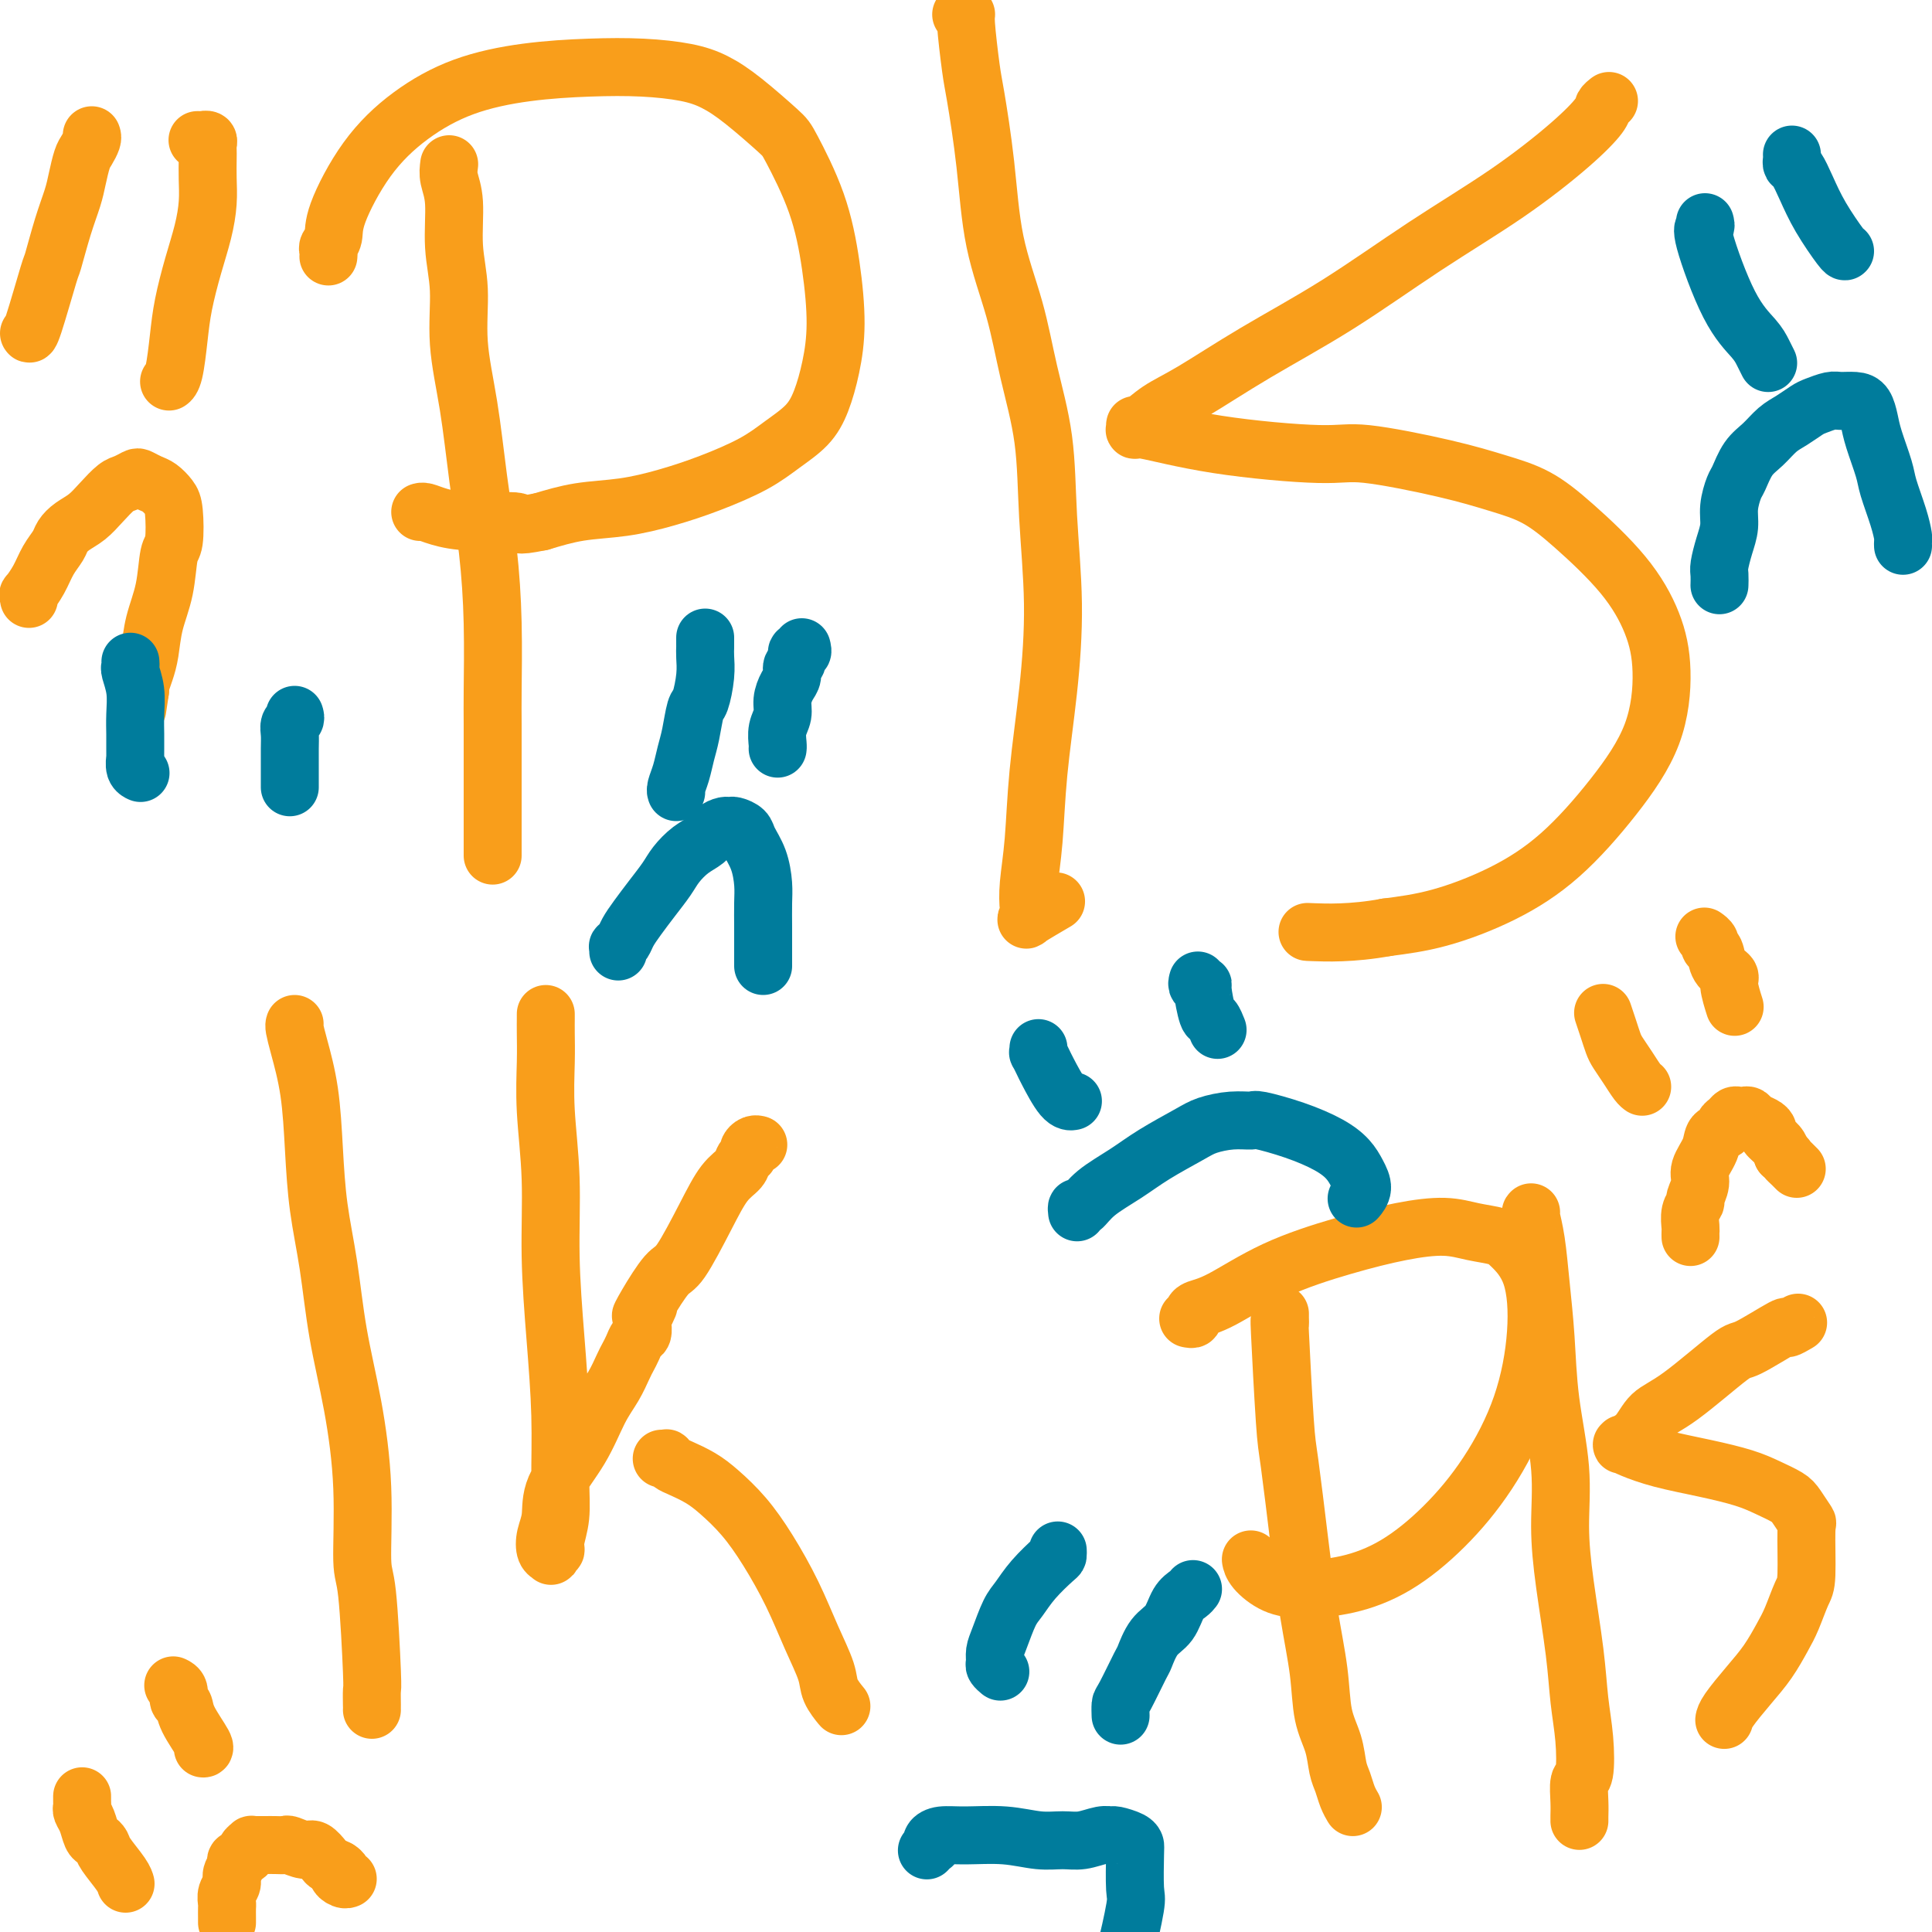
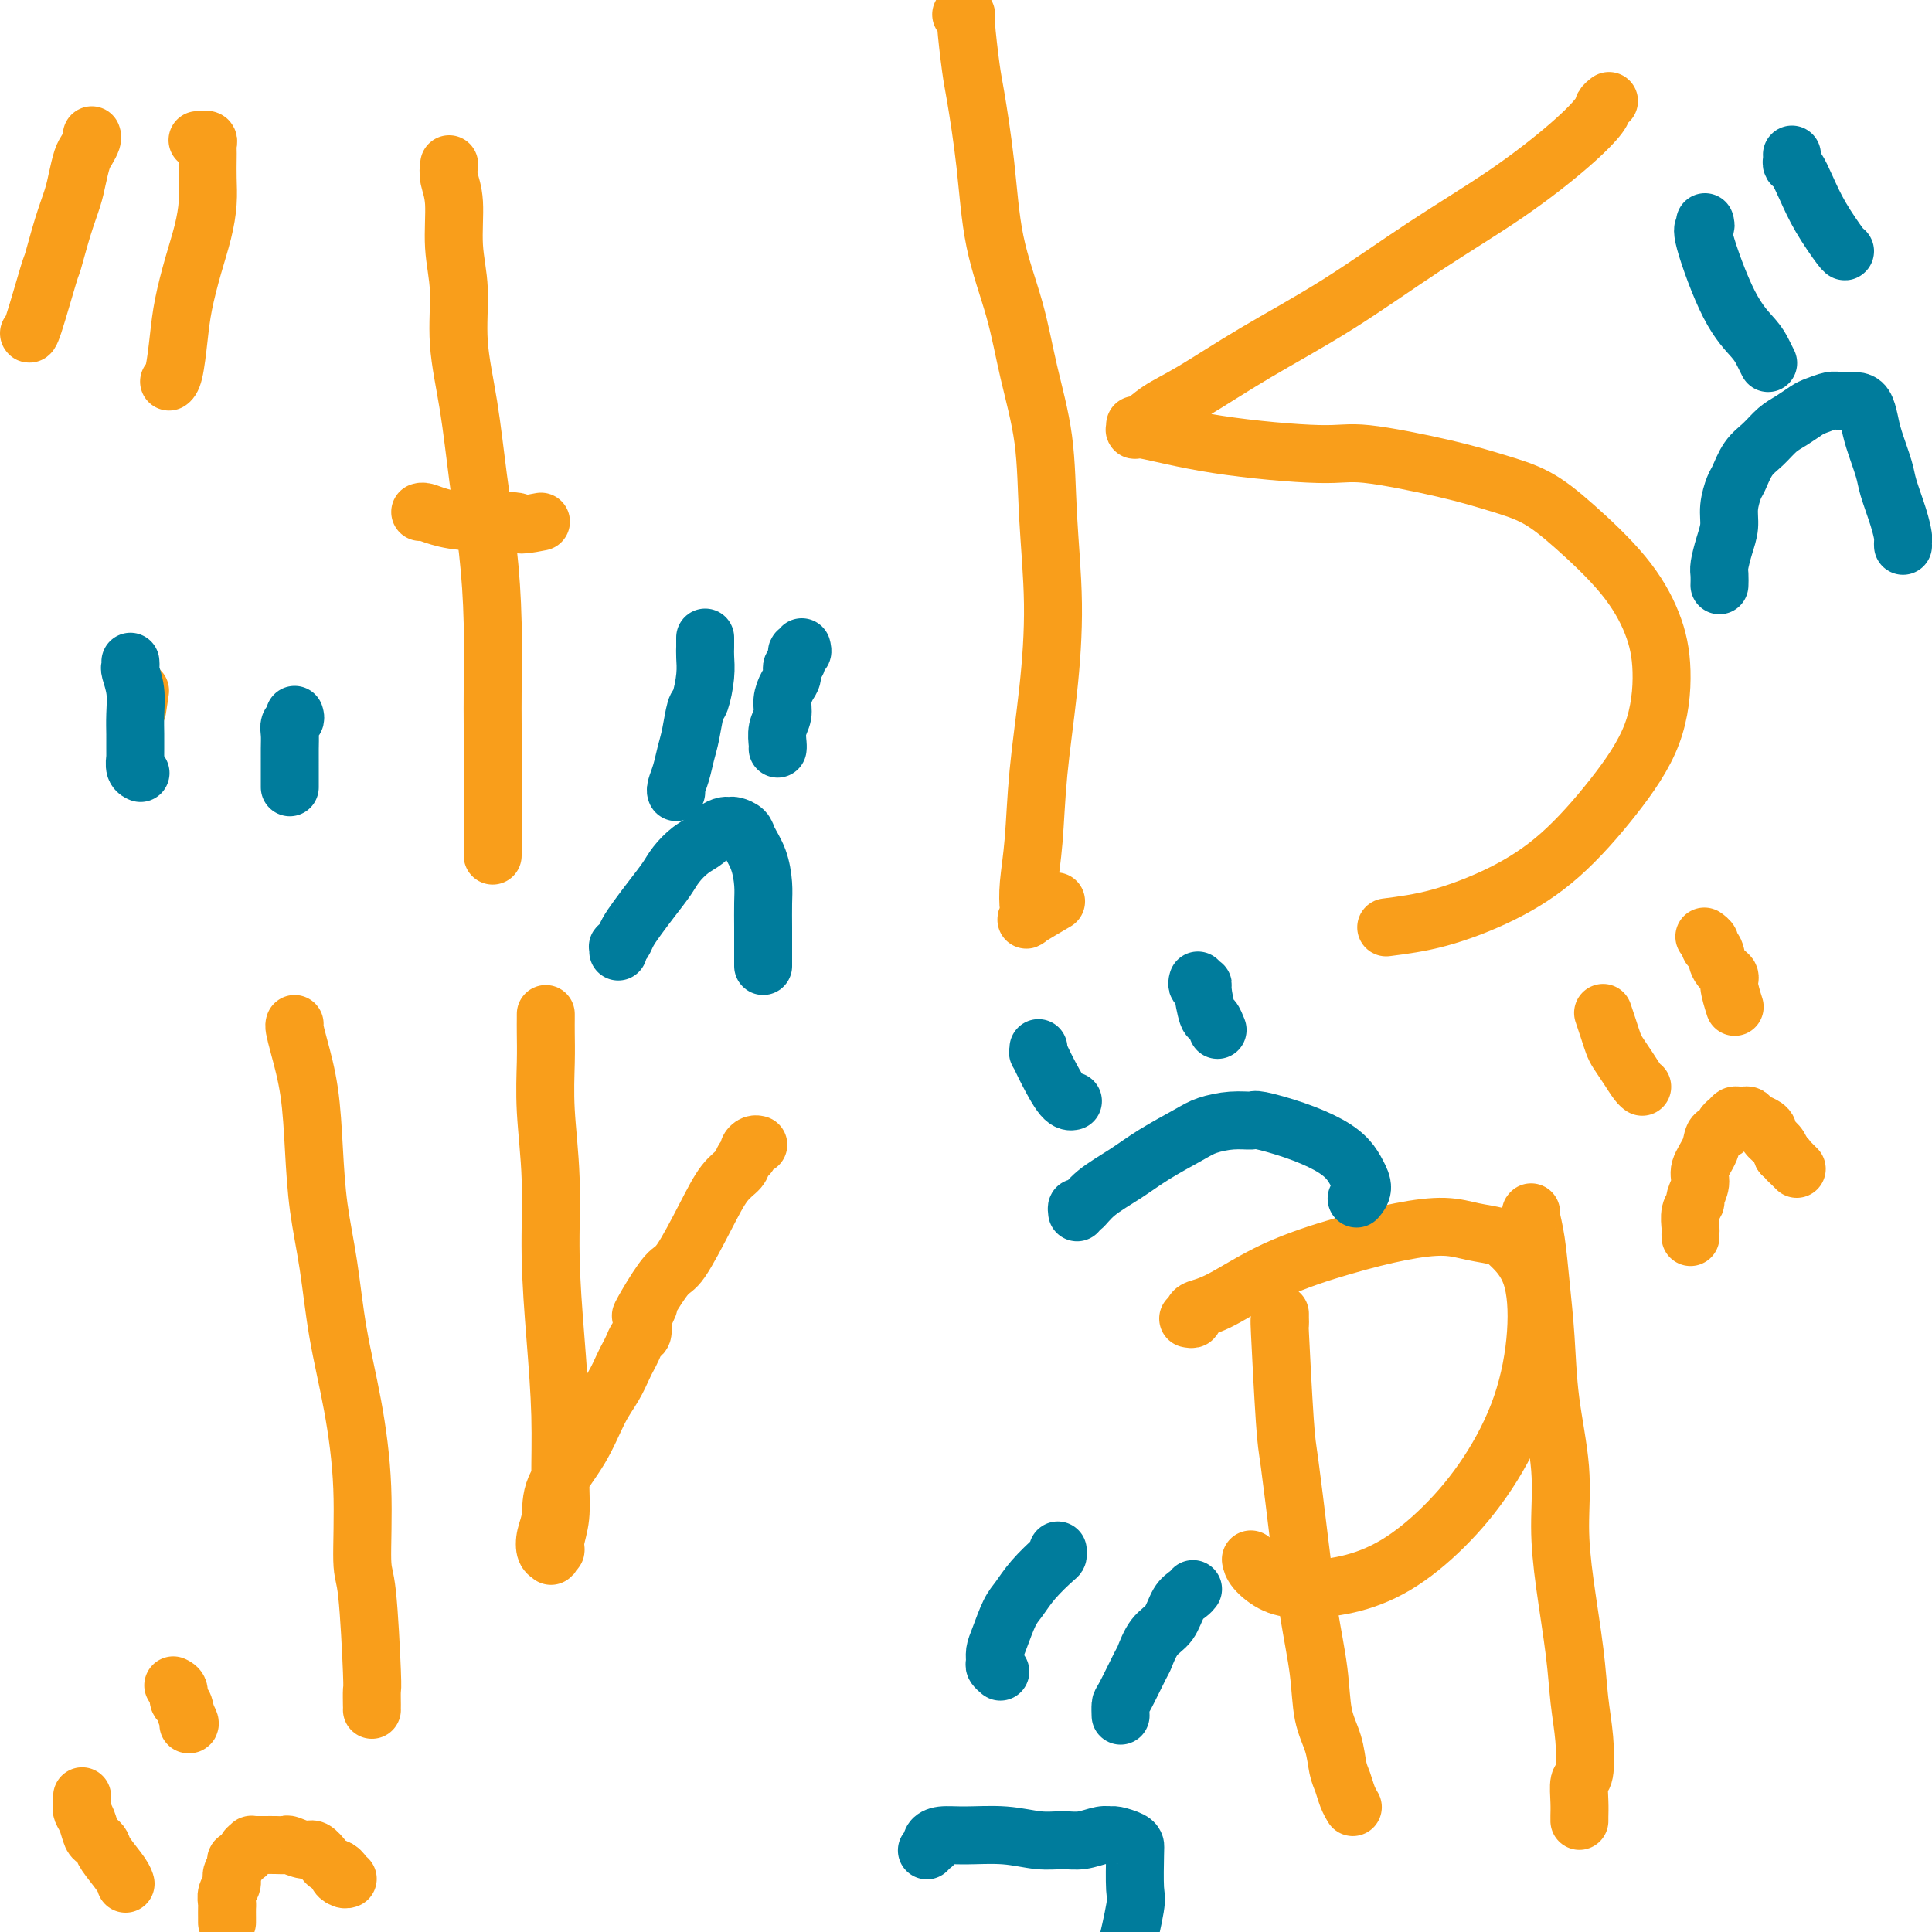
<svg xmlns="http://www.w3.org/2000/svg" viewBox="0 0 400 400" version="1.1">
  <g fill="none" stroke="#F99E1B" stroke-width="12" stroke-linecap="round" stroke-linejoin="round">
    <path d="M93,34c-0.122,0.920 -0.245,1.840 0,3c0.245,1.160 0.856,2.561 1,5c0.144,2.439 -0.180,5.916 0,9c0.180,3.084 0.864,5.774 1,9c0.136,3.226 -0.275,6.988 0,11c0.275,4.012 1.237,8.275 2,13c0.763,4.725 1.329,9.913 2,15c0.671,5.087 1.448,10.073 2,15c0.552,4.927 0.880,9.796 1,15c0.120,5.204 0.032,10.744 0,14c-0.032,3.256 -0.009,4.227 0,7c0.009,2.773 0.002,7.349 0,11c-0.002,3.651 -0.001,6.376 0,9c0.001,2.624 0.000,5.147 0,6c-0.000,0.853 -0.000,0.037 0,0c0.000,-0.037 0.000,0.704 0,1c-0.000,0.296 -0.000,0.148 0,0" />
-     <path d="M68,53c-0.008,0.094 -0.017,0.187 0,0c0.017,-0.187 0.059,-0.655 0,-1c-0.059,-0.345 -0.218,-0.569 0,-1c0.218,-0.431 0.814,-1.070 1,-2c0.186,-0.930 -0.039,-2.151 1,-5c1.039,-2.849 3.340,-7.327 6,-11c2.660,-3.673 5.677,-6.540 9,-9c3.323,-2.460 6.950,-4.513 11,-6c4.050,-1.487 8.522,-2.407 13,-3c4.478,-0.593 8.964,-0.857 13,-1c4.036,-0.143 7.624,-0.165 11,0c3.376,0.165 6.540,0.516 9,1c2.460,0.484 4.216,1.099 6,2c1.784,0.901 3.595,2.087 6,4c2.405,1.913 5.405,4.553 7,6c1.595,1.447 1.784,1.700 3,4c1.216,2.300 3.459,6.645 5,11c1.541,4.355 2.381,8.720 3,13c0.619,4.280 1.016,8.476 1,12c-0.016,3.524 -0.447,6.378 -1,9c-0.553,2.622 -1.229,5.013 -2,7c-0.771,1.987 -1.637,3.572 -3,5c-1.363,1.428 -3.221,2.701 -5,4c-1.779,1.299 -3.477,2.623 -6,4c-2.523,1.377 -5.869,2.805 -9,4c-3.131,1.195 -6.045,2.155 -9,3c-2.955,0.845 -5.949,1.574 -9,2c-3.051,0.426 -6.157,0.550 -9,1c-2.843,0.450 -5.421,1.225 -8,2" />
    <path d="M112,108c-6.103,1.226 -3.859,0.290 -5,0c-1.141,-0.290 -5.665,0.066 -9,0c-3.335,-0.066 -5.482,-0.554 -7,-1c-1.518,-0.446 -2.409,-0.851 -3,-1c-0.591,-0.149 -0.883,-0.043 -1,0c-0.117,0.043 -0.058,0.021 0,0" />
    <path d="M199,3c0.449,0.021 0.897,0.041 1,0c0.103,-0.041 -0.140,-0.145 0,2c0.140,2.145 0.663,6.539 1,9c0.337,2.461 0.487,2.987 1,6c0.513,3.013 1.388,8.511 2,14c0.612,5.489 0.962,10.970 2,16c1.038,5.030 2.766,9.611 4,14c1.234,4.389 1.975,8.588 3,13c1.025,4.412 2.335,9.037 3,14c0.665,4.963 0.687,10.263 1,16c0.313,5.737 0.917,11.909 1,18c0.083,6.091 -0.356,12.101 -1,18c-0.644,5.899 -1.492,11.689 -2,17c-0.508,5.311 -0.677,10.144 -1,14c-0.323,3.856 -0.800,6.735 -1,9c-0.200,2.265 -0.123,3.916 0,5c0.123,1.084 0.291,1.600 0,2c-0.291,0.400 -1.040,0.685 0,0c1.040,-0.685 3.869,-2.338 5,-3c1.131,-0.662 0.566,-0.331 0,0" />
    <path d="M333,21c0.111,-0.084 0.222,-0.169 0,0c-0.222,0.169 -0.777,0.591 -1,1c-0.223,0.409 -0.112,0.805 -1,2c-0.888,1.195 -2.773,3.191 -6,6c-3.227,2.809 -7.796,6.432 -13,10c-5.204,3.568 -11.041,7.080 -17,11c-5.959,3.920 -12.038,8.249 -18,12c-5.962,3.751 -11.808,6.923 -17,10c-5.192,3.077 -9.730,6.058 -13,8c-3.270,1.942 -5.271,2.843 -7,4c-1.729,1.157 -3.186,2.568 -4,3c-0.814,0.432 -0.983,-0.114 -1,0c-0.017,0.114 0.120,0.890 0,1c-0.120,0.110 -0.496,-0.445 2,0c2.496,0.445 7.866,1.890 15,3c7.134,1.110 16.034,1.884 21,2c4.966,0.116 6.000,-0.427 10,0c4.000,0.427 10.967,1.825 16,3c5.033,1.175 8.132,2.127 11,3c2.868,0.873 5.505,1.665 8,3c2.495,1.335 4.849,3.212 8,6c3.151,2.788 7.100,6.487 10,10c2.900,3.513 4.752,6.839 6,10c1.248,3.161 1.891,6.157 2,10c0.109,3.843 -0.315,8.531 -2,13c-1.685,4.469 -4.631,8.717 -8,13c-3.369,4.283 -7.161,8.602 -11,12c-3.839,3.398 -7.726,5.876 -12,8c-4.274,2.124 -8.935,3.892 -13,5c-4.065,1.108 -7.532,1.554 -11,2" />
-     <path d="M287,192c-7.067,1.311 -12.733,1.089 -15,1c-2.267,-0.089 -1.133,-0.044 0,0" />
    <path d="M61,212c-0.059,0.166 -0.119,0.332 0,1c0.119,0.668 0.416,1.838 1,4c0.584,2.162 1.454,5.317 2,9c0.546,3.683 0.768,7.894 1,12c0.232,4.106 0.472,8.105 1,12c0.528,3.895 1.342,7.685 2,12c0.658,4.315 1.160,9.156 2,14c0.840,4.844 2.019,9.691 3,15c0.981,5.309 1.766,11.080 2,17c0.234,5.920 -0.081,11.989 0,15c0.081,3.011 0.558,2.964 1,7c0.442,4.036 0.851,12.153 1,16c0.149,3.847 0.040,3.423 0,4c-0.040,0.577 -0.011,2.155 0,3c0.011,0.845 0.003,0.956 0,1c-0.003,0.044 -0.002,0.022 0,0" />
    <path d="M113,210c-0.001,-0.055 -0.001,-0.111 0,0c0.001,0.111 0.004,0.388 0,1c-0.004,0.612 -0.016,1.558 0,3c0.016,1.442 0.060,3.379 0,6c-0.060,2.621 -0.222,5.927 0,10c0.222,4.073 0.830,8.912 1,14c0.170,5.088 -0.097,10.425 0,16c0.097,5.575 0.558,11.388 1,17c0.442,5.612 0.866,11.025 1,16c0.134,4.975 -0.020,9.514 0,13c0.020,3.486 0.215,5.918 0,8c-0.215,2.082 -0.841,3.812 -1,5c-0.159,1.188 0.150,1.833 0,2c-0.150,0.167 -0.759,-0.146 -1,0c-0.241,0.146 -0.113,0.750 0,1c0.113,0.250 0.212,0.145 0,0c-0.212,-0.145 -0.735,-0.331 -1,-1c-0.265,-0.669 -0.273,-1.819 0,-3c0.273,-1.181 0.825,-2.391 1,-4c0.175,-1.609 -0.027,-3.618 1,-6c1.027,-2.382 3.283,-5.138 5,-8c1.717,-2.862 2.894,-5.830 4,-8c1.106,-2.170 2.141,-3.541 3,-5c0.859,-1.459 1.540,-3.006 2,-4c0.460,-0.994 0.698,-1.436 1,-2c0.302,-0.564 0.669,-1.251 1,-2c0.331,-0.749 0.625,-1.562 1,-2c0.375,-0.438 0.832,-0.503 1,-1c0.168,-0.497 0.048,-1.428 0,-2c-0.048,-0.572 -0.024,-0.786 0,-1" />
    <path d="M133,273c2.781,-5.613 0.733,-2.144 0,-1c-0.733,1.144 -0.149,-0.035 1,-2c1.149,-1.965 2.865,-4.714 4,-6c1.135,-1.286 1.690,-1.108 3,-3c1.310,-1.892 3.374,-5.855 5,-9c1.626,-3.145 2.813,-5.472 4,-7c1.187,-1.528 2.373,-2.255 3,-3c0.627,-0.745 0.693,-1.506 1,-2c0.307,-0.494 0.853,-0.721 1,-1c0.147,-0.279 -0.105,-0.611 0,-1c0.105,-0.389 0.567,-0.836 1,-1c0.433,-0.164 0.838,-0.047 1,0c0.162,0.047 0.081,0.023 0,0" />
-     <path d="M137,302c0.444,0.025 0.887,0.051 1,0c0.113,-0.051 -0.106,-0.178 0,0c0.106,0.178 0.537,0.660 1,1c0.463,0.340 0.958,0.537 2,1c1.042,0.463 2.631,1.190 4,2c1.369,0.810 2.519,1.701 4,3c1.481,1.299 3.294,3.005 5,5c1.706,1.995 3.306,4.280 5,7c1.694,2.720 3.481,5.875 5,9c1.519,3.125 2.771,6.221 4,9c1.229,2.779 2.434,5.242 3,7c0.566,1.758 0.492,2.811 1,4c0.508,1.189 1.598,2.512 2,3c0.402,0.488 0.115,0.139 0,0c-0.115,-0.139 -0.057,-0.070 0,0" />
    <path d="M265,272c-0.007,0.236 -0.014,0.472 0,1c0.014,0.528 0.048,1.348 0,1c-0.048,-0.348 -0.179,-1.866 0,2c0.179,3.866 0.668,13.115 1,18c0.332,4.885 0.508,5.408 1,9c0.492,3.592 1.302,10.255 2,16c0.698,5.745 1.286,10.571 2,15c0.714,4.429 1.553,8.460 2,12c0.447,3.540 0.501,6.590 1,9c0.499,2.410 1.444,4.180 2,6c0.556,1.820 0.724,3.689 1,5c0.276,1.311 0.662,2.063 1,3c0.338,0.937 0.630,2.060 1,3c0.370,0.940 0.820,1.697 1,2c0.180,0.303 0.090,0.151 0,0" />
    <path d="M246,273c0.430,0.089 0.859,0.177 1,0c0.141,-0.177 -0.008,-0.620 0,-1c0.008,-0.380 0.172,-0.697 1,-1c0.828,-0.303 2.320,-0.594 5,-2c2.680,-1.406 6.547,-3.929 11,-6c4.453,-2.071 9.494,-3.691 14,-5c4.506,-1.309 8.479,-2.308 12,-3c3.521,-0.692 6.589,-1.075 9,-1c2.411,0.075 4.164,0.610 6,1c1.836,0.390 3.754,0.636 5,1c1.246,0.364 1.821,0.848 3,2c1.179,1.152 2.963,2.973 4,6c1.037,3.027 1.328,7.261 1,12c-0.328,4.739 -1.273,9.984 -3,15c-1.727,5.016 -4.235,9.803 -7,14c-2.765,4.197 -5.785,7.803 -9,11c-3.215,3.197 -6.623,5.986 -10,8c-3.377,2.014 -6.723,3.254 -10,4c-3.277,0.746 -6.486,0.998 -9,1c-2.514,0.002 -4.334,-0.247 -6,-1c-1.666,-0.753 -3.179,-2.010 -4,-3c-0.821,-0.990 -0.949,-1.711 -1,-2c-0.051,-0.289 -0.026,-0.144 0,0" />
    <path d="M317,251c-0.090,0.062 -0.180,0.123 0,1c0.180,0.877 0.630,2.568 1,5c0.370,2.432 0.659,5.605 1,9c0.341,3.395 0.734,7.013 1,11c0.266,3.987 0.404,8.345 1,13c0.596,4.655 1.651,9.607 2,14c0.349,4.393 -0.008,8.226 0,12c0.008,3.774 0.381,7.488 1,12c0.619,4.512 1.482,9.822 2,14c0.518,4.178 0.689,7.223 1,10c0.311,2.777 0.763,5.287 1,8c0.237,2.713 0.260,5.631 0,7c-0.260,1.369 -0.802,1.190 -1,2c-0.198,0.810 -0.053,2.609 0,4c0.053,1.391 0.014,2.375 0,3c-0.014,0.625 -0.004,0.893 0,1c0.004,0.107 0.002,0.054 0,0" />
-     <path d="M372,274c0.249,-0.146 0.499,-0.291 0,0c-0.499,0.291 -1.745,1.019 -2,1c-0.255,-0.019 0.483,-0.786 -1,0c-1.483,0.786 -5.186,3.124 -7,4c-1.814,0.876 -1.737,0.291 -4,2c-2.263,1.709 -6.865,5.712 -10,8c-3.135,2.288 -4.802,2.861 -6,4c-1.198,1.139 -1.925,2.843 -3,4c-1.075,1.157 -2.497,1.766 -3,2c-0.503,0.234 -0.087,0.093 0,0c0.087,-0.093 -0.154,-0.138 0,0c0.154,0.138 0.704,0.460 2,1c1.296,0.540 3.338,1.300 6,2c2.662,0.700 5.945,1.341 9,2c3.055,0.659 5.884,1.337 8,2c2.116,0.663 3.519,1.312 5,2c1.481,0.688 3.038,1.417 4,2c0.962,0.583 1.327,1.021 2,2c0.673,0.979 1.652,2.499 2,3c0.348,0.501 0.063,-0.016 0,2c-0.063,2.016 0.094,6.566 0,9c-0.094,2.434 -0.439,2.754 -1,4c-0.561,1.246 -1.338,3.419 -2,5c-0.662,1.581 -1.211,2.571 -2,4c-0.789,1.429 -1.819,3.297 -3,5c-1.181,1.703 -2.513,3.241 -4,5c-1.487,1.759 -3.131,3.740 -4,5c-0.869,1.260 -0.965,1.801 -1,2c-0.035,0.199 -0.010,0.057 0,0c0.010,-0.057 0.005,-0.028 0,0" />
    <path d="M332,210c-0.088,-0.260 -0.175,-0.520 0,0c0.175,0.520 0.614,1.820 1,3c0.386,1.180 0.720,2.239 1,3c0.280,0.761 0.506,1.223 1,2c0.494,0.777 1.256,1.868 2,3c0.744,1.132 1.470,2.305 2,3c0.530,0.695 0.866,0.913 1,1c0.134,0.087 0.067,0.044 0,0" />
    <path d="M353,194c-0.120,-0.086 -0.241,-0.171 0,0c0.241,0.171 0.843,0.599 1,1c0.157,0.401 -0.131,0.777 0,1c0.131,0.223 0.680,0.295 1,1c0.320,0.705 0.412,2.042 1,3c0.588,0.958 1.673,1.535 2,2c0.327,0.465 -0.104,0.817 0,2c0.104,1.183 0.744,3.195 1,4c0.256,0.805 0.128,0.402 0,0" />
    <path d="M350,256c0.002,0.103 0.005,0.206 0,0c-0.005,-0.206 -0.016,-0.722 0,-1c0.016,-0.278 0.061,-0.318 0,-1c-0.061,-0.682 -0.229,-2.005 0,-3c0.229,-0.995 0.853,-1.662 1,-2c0.147,-0.338 -0.183,-0.346 0,-1c0.183,-0.654 0.880,-1.954 1,-3c0.120,-1.046 -0.337,-1.838 0,-3c0.337,-1.162 1.466,-2.692 2,-4c0.534,-1.308 0.472,-2.393 1,-3c0.528,-0.607 1.647,-0.737 2,-1c0.353,-0.263 -0.060,-0.659 0,-1c0.060,-0.341 0.594,-0.628 1,-1c0.406,-0.372 0.685,-0.829 1,-1c0.315,-0.171 0.665,-0.057 1,0c0.335,0.057 0.654,0.057 1,0c0.346,-0.057 0.718,-0.171 1,0c0.282,0.171 0.475,0.626 1,1c0.525,0.374 1.384,0.666 2,1c0.616,0.334 0.990,0.708 1,1c0.010,0.292 -0.343,0.502 0,1c0.343,0.498 1.384,1.285 2,2c0.616,0.715 0.808,1.357 1,2" />
    <path d="M369,239c1.729,1.419 1.051,0.968 1,1c-0.051,0.032 0.525,0.547 1,1c0.475,0.453 0.850,0.844 1,1c0.150,0.156 0.075,0.078 0,0" />
    <path d="M19,28c0.090,0.231 0.179,0.461 0,1c-0.179,0.539 -0.628,1.386 -1,2c-0.372,0.614 -0.667,0.996 -1,2c-0.333,1.004 -0.703,2.631 -1,4c-0.297,1.369 -0.521,2.479 -1,4c-0.479,1.521 -1.214,3.451 -2,6c-0.786,2.549 -1.622,5.716 -2,7c-0.378,1.284 -0.297,0.684 -1,3c-0.703,2.316 -2.189,7.547 -3,10c-0.811,2.453 -0.946,2.130 -1,2c-0.054,-0.130 -0.027,-0.065 0,0" />
    <path d="M41,29c0.033,-0.000 0.065,-0.001 0,0c-0.065,0.001 -0.228,0.003 0,0c0.228,-0.003 0.846,-0.012 1,0c0.154,0.012 -0.155,0.046 0,0c0.155,-0.046 0.773,-0.173 1,0c0.227,0.173 0.061,0.645 0,1c-0.061,0.355 -0.019,0.592 0,1c0.019,0.408 0.013,0.987 0,2c-0.013,1.013 -0.035,2.461 0,4c0.035,1.539 0.125,3.171 0,5c-0.125,1.829 -0.467,3.856 -1,6c-0.533,2.144 -1.257,4.407 -2,7c-0.743,2.593 -1.506,5.518 -2,8c-0.494,2.482 -0.720,4.521 -1,7c-0.280,2.479 -0.614,5.398 -1,7c-0.386,1.602 -0.825,1.886 -1,2c-0.175,0.114 -0.088,0.057 0,0" />
-     <path d="M6,124c0.048,-0.487 0.097,-0.974 0,-1c-0.097,-0.026 -0.339,0.407 0,0c0.339,-0.407 1.259,-1.656 2,-3c0.741,-1.344 1.304,-2.782 2,-4c0.696,-1.218 1.526,-2.216 2,-3c0.474,-0.784 0.592,-1.355 1,-2c0.408,-0.645 1.106,-1.363 2,-2c0.894,-0.637 1.984,-1.194 3,-2c1.016,-0.806 1.959,-1.863 3,-3c1.041,-1.137 2.180,-2.354 3,-3c0.820,-0.646 1.322,-0.721 2,-1c0.678,-0.279 1.533,-0.762 2,-1c0.467,-0.238 0.545,-0.230 1,0c0.455,0.230 1.286,0.681 2,1c0.714,0.319 1.313,0.504 2,1c0.687,0.496 1.464,1.302 2,2c0.536,0.698 0.830,1.286 1,3c0.170,1.714 0.214,4.552 0,6c-0.214,1.448 -0.687,1.507 -1,3c-0.313,1.493 -0.466,4.421 -1,7c-0.534,2.579 -1.450,4.810 -2,7c-0.550,2.190 -0.735,4.340 -1,6c-0.265,1.660 -0.610,2.832 -1,4c-0.390,1.168 -0.826,2.334 -1,3c-0.174,0.666 -0.087,0.833 0,1" />
    <path d="M29,143c-1.000,6.667 -0.500,3.333 0,0" />
    <path d="M17,372c0.002,-0.088 0.003,-0.177 0,0c-0.003,0.177 -0.012,0.618 0,1c0.012,0.382 0.045,0.704 0,1c-0.045,0.296 -0.166,0.565 0,1c0.166,0.435 0.620,1.035 1,2c0.380,0.965 0.687,2.296 1,3c0.313,0.704 0.634,0.781 1,1c0.366,0.219 0.778,0.581 1,1c0.222,0.419 0.255,0.896 1,2c0.745,1.104 2.200,2.836 3,4c0.800,1.164 0.943,1.761 1,2c0.057,0.239 0.029,0.119 0,0" />
-     <path d="M36,349c-0.121,-0.057 -0.242,-0.114 0,0c0.242,0.114 0.847,0.398 1,1c0.153,0.602 -0.145,1.520 0,2c0.145,0.480 0.732,0.521 1,1c0.268,0.479 0.216,1.396 1,3c0.784,1.604 2.403,3.893 3,5c0.597,1.107 0.170,1.030 0,1c-0.170,-0.030 -0.085,-0.015 0,0" />
+     <path d="M36,349c-0.121,-0.057 -0.242,-0.114 0,0c0.242,0.114 0.847,0.398 1,1c0.153,0.602 -0.145,1.520 0,2c0.145,0.480 0.732,0.521 1,1c0.268,0.479 0.216,1.396 1,3c0.597,1.107 0.170,1.030 0,1c-0.170,-0.030 -0.085,-0.015 0,0" />
    <path d="M47,398c-0.001,0.057 -0.001,0.115 0,0c0.001,-0.115 0.004,-0.401 0,-1c-0.004,-0.599 -0.016,-1.511 0,-2c0.016,-0.489 0.061,-0.554 0,-1c-0.061,-0.446 -0.229,-1.271 0,-2c0.229,-0.729 0.854,-1.361 1,-2c0.146,-0.639 -0.186,-1.284 0,-2c0.186,-0.716 0.891,-1.502 1,-2c0.109,-0.498 -0.378,-0.708 0,-1c0.378,-0.292 1.621,-0.667 2,-1c0.379,-0.333 -0.105,-0.625 0,-1c0.105,-0.375 0.801,-0.832 1,-1c0.199,-0.168 -0.099,-0.045 0,0c0.099,0.045 0.594,0.012 1,0c0.406,-0.012 0.723,-0.004 1,0c0.277,0.004 0.515,0.005 1,0c0.485,-0.005 1.218,-0.017 2,0c0.782,0.017 1.614,0.064 2,0c0.386,-0.064 0.326,-0.238 1,0c0.674,0.238 2.081,0.890 3,1c0.919,0.110 1.349,-0.321 2,0c0.651,0.321 1.521,1.394 2,2c0.479,0.606 0.565,0.745 1,1c0.435,0.255 1.217,0.628 2,1" />
    <path d="M70,387c1.502,0.939 0.258,0.788 0,1c-0.258,0.212 0.469,0.788 1,1c0.531,0.212 0.866,0.061 1,0c0.134,-0.061 0.067,-0.030 0,0" />
  </g>
  <g fill="none" stroke="#007C9C" stroke-width="12" stroke-linecap="round" stroke-linejoin="round">
    <path d="M146,132c-0.002,0.348 -0.003,0.696 0,1c0.003,0.304 0.012,0.564 0,1c-0.012,0.436 -0.045,1.047 0,2c0.045,0.953 0.167,2.249 0,4c-0.167,1.751 -0.622,3.956 -1,5c-0.378,1.044 -0.679,0.927 -1,2c-0.321,1.073 -0.660,3.335 -1,5c-0.340,1.665 -0.679,2.733 -1,4c-0.321,1.267 -0.622,2.732 -1,4c-0.378,1.268 -0.833,2.340 -1,3c-0.167,0.660 -0.045,0.908 0,1c0.045,0.092 0.013,0.026 0,0c-0.013,-0.026 -0.006,-0.013 0,0" />
    <path d="M166,134c0.122,0.479 0.244,0.958 0,1c-0.244,0.042 -0.853,-0.351 -1,0c-0.147,0.351 0.167,1.448 0,2c-0.167,0.552 -0.814,0.560 -1,1c-0.186,0.440 0.090,1.314 0,2c-0.090,0.686 -0.546,1.185 -1,2c-0.454,0.815 -0.906,1.945 -1,3c-0.094,1.055 0.171,2.034 0,3c-0.171,0.966 -0.778,1.919 -1,3c-0.222,1.081 -0.060,2.291 0,3c0.060,0.709 0.017,0.917 0,1c-0.017,0.083 -0.009,0.042 0,0" />
    <path d="M128,197c0.025,-0.441 0.050,-0.883 0,-1c-0.050,-0.117 -0.177,0.090 0,0c0.177,-0.090 0.656,-0.478 1,-1c0.344,-0.522 0.553,-1.178 1,-2c0.447,-0.822 1.134,-1.810 2,-3c0.866,-1.190 1.912,-2.584 3,-4c1.088,-1.416 2.216,-2.855 3,-4c0.784,-1.145 1.222,-1.995 2,-3c0.778,-1.005 1.896,-2.164 3,-3c1.104,-0.836 2.192,-1.349 3,-2c0.808,-0.651 1.334,-1.440 2,-2c0.666,-0.560 1.473,-0.892 2,-1c0.527,-0.108 0.775,0.006 1,0c0.225,-0.006 0.428,-0.133 1,0c0.572,0.133 1.512,0.526 2,1c0.488,0.474 0.523,1.028 1,2c0.477,0.972 1.396,2.360 2,4c0.604,1.640 0.894,3.532 1,5c0.106,1.468 0.028,2.513 0,4c-0.028,1.487 -0.008,3.418 0,5c0.008,1.582 0.002,2.816 0,4c-0.002,1.184 -0.001,2.317 0,3c0.001,0.683 0.000,0.915 0,1c-0.000,0.085 -0.000,0.024 0,0c0.000,-0.024 0.000,-0.012 0,0" />
    <path d="M353,46c0.115,0.426 0.230,0.852 0,1c-0.230,0.148 -0.804,0.019 0,3c0.804,2.981 2.986,9.072 5,13c2.014,3.928 3.859,5.692 5,7c1.141,1.308 1.576,2.160 2,3c0.424,0.840 0.835,1.669 1,2c0.165,0.331 0.082,0.166 0,0" />
    <path d="M371,32c0.018,0.317 0.037,0.634 0,1c-0.037,0.366 -0.129,0.781 0,1c0.129,0.219 0.479,0.241 1,1c0.521,0.759 1.211,2.256 2,4c0.789,1.744 1.675,3.736 3,6c1.325,2.264 3.087,4.802 4,6c0.913,1.198 0.975,1.057 1,1c0.025,-0.057 0.012,-0.028 0,0" />
    <path d="M356,121c0.002,-0.051 0.003,-0.103 0,0c-0.003,0.103 -0.011,0.359 0,0c0.011,-0.359 0.041,-1.333 0,-2c-0.041,-0.667 -0.151,-1.026 0,-2c0.151,-0.974 0.565,-2.563 1,-4c0.435,-1.437 0.892,-2.724 1,-4c0.108,-1.276 -0.134,-2.543 0,-4c0.134,-1.457 0.644,-3.104 1,-4c0.356,-0.896 0.559,-1.041 1,-2c0.441,-0.959 1.119,-2.733 2,-4c0.881,-1.267 1.964,-2.027 3,-3c1.036,-0.973 2.025,-2.159 3,-3c0.975,-0.841 1.937,-1.335 3,-2c1.063,-0.665 2.228,-1.499 3,-2c0.772,-0.501 1.152,-0.669 2,-1c0.848,-0.331 2.164,-0.826 3,-1c0.836,-0.174 1.193,-0.027 2,0c0.807,0.027 2.066,-0.068 3,0c0.934,0.068 1.545,0.298 2,1c0.455,0.702 0.755,1.878 1,3c0.245,1.122 0.433,2.192 1,4c0.567,1.808 1.511,4.354 2,6c0.489,1.646 0.523,2.392 1,4c0.477,1.608 1.396,4.077 2,6c0.604,1.923 0.894,3.299 1,4c0.106,0.701 0.029,0.727 0,1c-0.029,0.273 -0.008,0.792 0,1c0.008,0.208 0.004,0.104 0,0" />
    <path d="M219,321c0.013,0.402 0.026,0.805 0,1c-0.026,0.195 -0.090,0.184 -1,1c-0.910,0.816 -2.664,2.459 -4,4c-1.336,1.541 -2.253,2.980 -3,4c-0.747,1.020 -1.326,1.621 -2,3c-0.674,1.379 -1.445,3.536 -2,5c-0.555,1.464 -0.895,2.235 -1,3c-0.105,0.765 0.023,1.525 0,2c-0.023,0.475 -0.199,0.666 0,1c0.199,0.334 0.771,0.810 1,1c0.229,0.190 0.114,0.095 0,0" />
    <path d="M247,329c-0.237,0.302 -0.473,0.603 -1,1c-0.527,0.397 -1.343,0.889 -2,2c-0.657,1.111 -1.153,2.841 -2,4c-0.847,1.159 -2.045,1.748 -3,3c-0.955,1.252 -1.667,3.166 -2,4c-0.333,0.834 -0.285,0.588 -1,2c-0.715,1.412 -2.192,4.482 -3,6c-0.808,1.518 -0.948,1.486 -1,2c-0.052,0.514 -0.015,1.576 0,2c0.015,0.424 0.007,0.212 0,0" />
    <path d="M192,383c-0.008,0.009 -0.016,0.017 0,0c0.016,-0.017 0.056,-0.060 0,0c-0.056,0.060 -0.207,0.222 0,0c0.207,-0.222 0.772,-0.830 1,-1c0.228,-0.170 0.120,0.097 0,0c-0.120,-0.097 -0.252,-0.558 0,-1c0.252,-0.442 0.889,-0.865 2,-1c1.111,-0.135 2.698,0.017 5,0c2.302,-0.017 5.320,-0.205 8,0c2.680,0.205 5.023,0.801 7,1c1.977,0.199 3.588,-0.000 5,0c1.412,0.000 2.623,0.199 4,0c1.377,-0.199 2.919,-0.796 4,-1c1.081,-0.204 1.701,-0.015 2,0c0.299,0.015 0.276,-0.143 1,0c0.724,0.143 2.196,0.587 3,1c0.804,0.413 0.941,0.794 1,1c0.059,0.206 0.041,0.236 0,2c-0.041,1.764 -0.105,5.263 0,7c0.105,1.737 0.378,1.712 0,4c-0.378,2.288 -1.408,6.890 -2,9c-0.592,2.110 -0.747,1.728 -1,3c-0.253,1.272 -0.604,4.197 -1,6c-0.396,1.803 -0.837,2.486 -1,3c-0.163,0.514 -0.046,0.861 0,1c0.046,0.139 0.023,0.069 0,0" />
    <path d="M215,217c0.028,0.477 0.055,0.955 0,1c-0.055,0.045 -0.193,-0.342 0,0c0.193,0.342 0.718,1.412 1,2c0.282,0.588 0.323,0.694 1,2c0.677,1.306 1.990,3.813 3,5c1.010,1.187 1.717,1.053 2,1c0.283,-0.053 0.141,-0.027 0,0" />
    <path d="M248,203c-0.120,0.413 -0.240,0.827 0,1c0.240,0.173 0.838,0.106 1,0c0.162,-0.106 -0.114,-0.252 0,1c0.114,1.252 0.618,3.903 1,5c0.382,1.097 0.641,0.642 1,1c0.359,0.358 0.817,1.531 1,2c0.183,0.469 0.092,0.235 0,0" />
    <path d="M223,251c-0.062,-0.488 -0.123,-0.976 0,-1c0.123,-0.024 0.431,0.415 1,0c0.569,-0.415 1.400,-1.683 3,-3c1.600,-1.317 3.971,-2.682 6,-4c2.029,-1.318 3.717,-2.587 6,-4c2.283,-1.413 5.160,-2.968 7,-4c1.840,-1.032 2.643,-1.539 4,-2c1.357,-0.461 3.269,-0.875 5,-1c1.731,-0.125 3.283,0.038 4,0c0.717,-0.038 0.601,-0.278 2,0c1.399,0.278 4.313,1.075 7,2c2.687,0.925 5.147,1.978 7,3c1.853,1.022 3.099,2.011 4,3c0.901,0.989 1.458,1.976 2,3c0.542,1.024 1.069,2.083 1,3c-0.069,0.917 -0.734,1.690 -1,2c-0.266,0.310 -0.133,0.155 0,0" />
    <path d="M27,137c0.030,0.398 0.061,0.795 0,1c-0.061,0.205 -0.212,0.216 0,1c0.212,0.784 0.789,2.341 1,4c0.211,1.659 0.056,3.419 0,5c-0.056,1.581 -0.015,2.982 0,4c0.015,1.018 0.003,1.652 0,2c-0.003,0.348 0.003,0.409 0,1c-0.003,0.591 -0.015,1.714 0,2c0.015,0.286 0.056,-0.263 0,0c-0.056,0.263 -0.211,1.339 0,2c0.211,0.661 0.788,0.909 1,1c0.212,0.091 0.061,0.026 0,0c-0.061,-0.026 -0.030,-0.013 0,0" />
    <path d="M61,148c0.113,0.353 0.226,0.706 0,1c-0.226,0.294 -0.793,0.530 -1,1c-0.207,0.470 -0.056,1.173 0,2c0.056,0.827 0.015,1.777 0,3c-0.015,1.223 -0.004,2.720 0,4c0.004,1.280 0.001,2.345 0,3c-0.001,0.655 -0.000,0.902 0,1c0.000,0.098 0.000,0.049 0,0" />
  </g>
</svg>